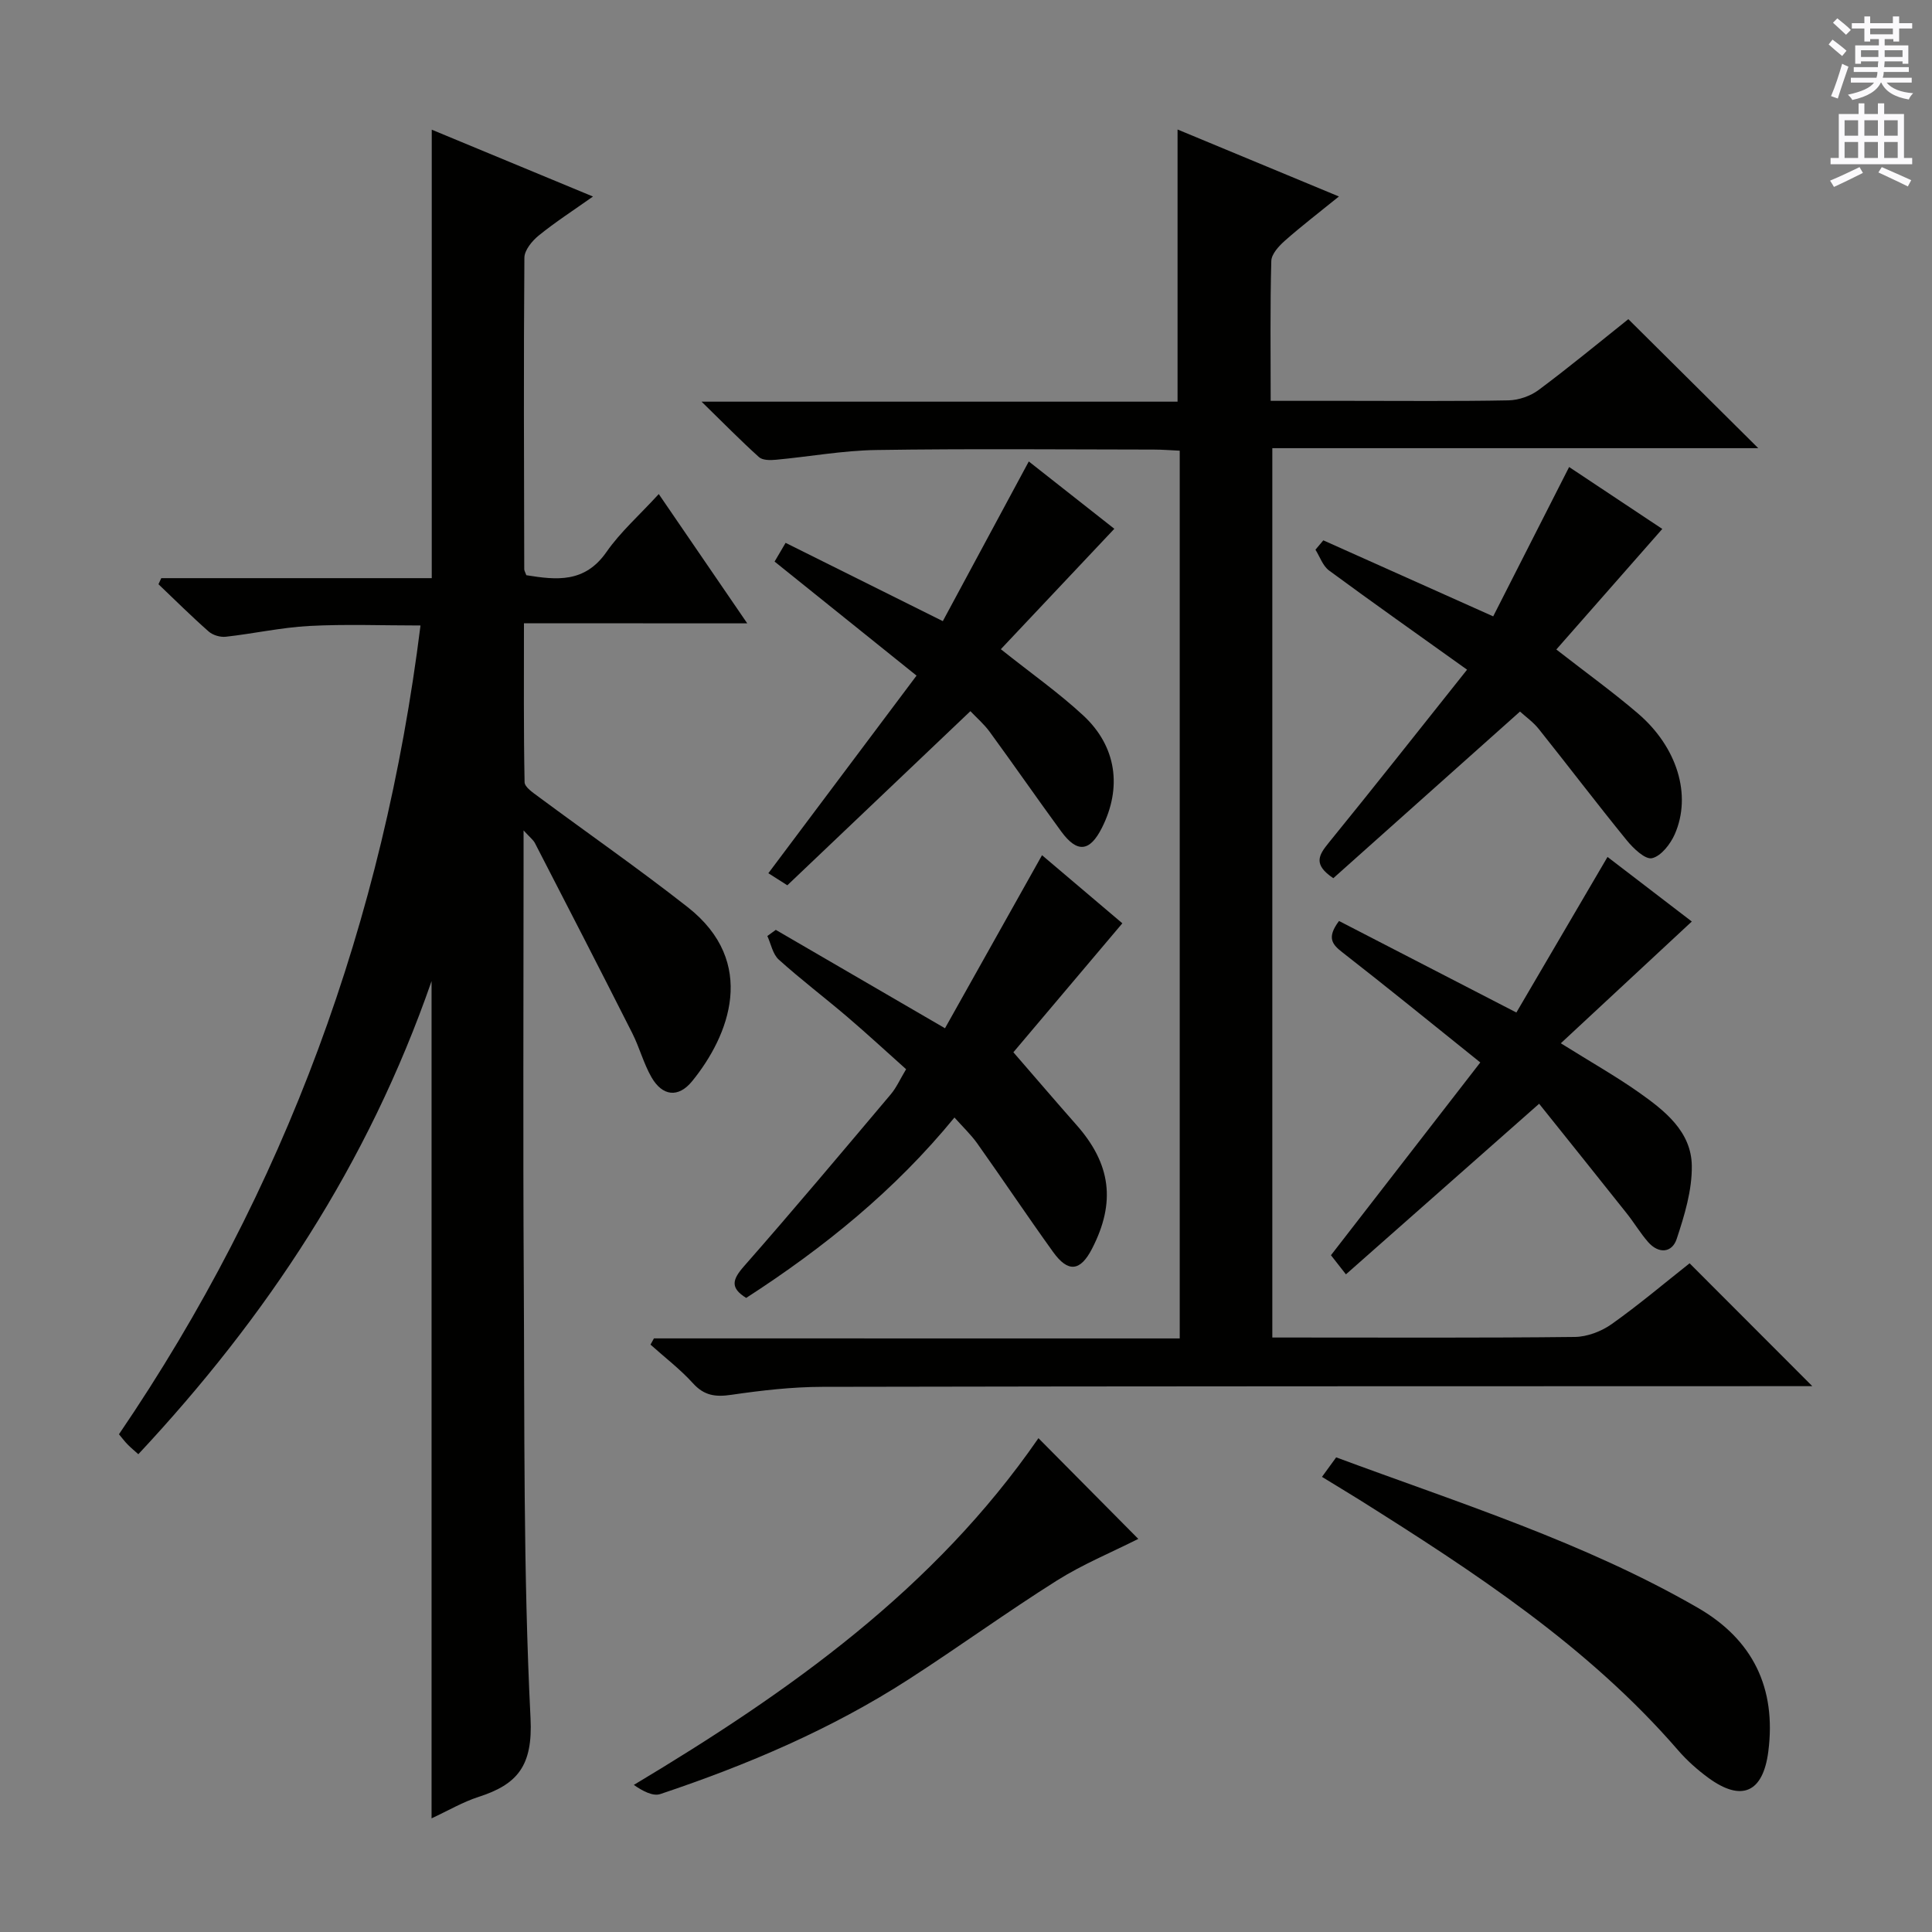
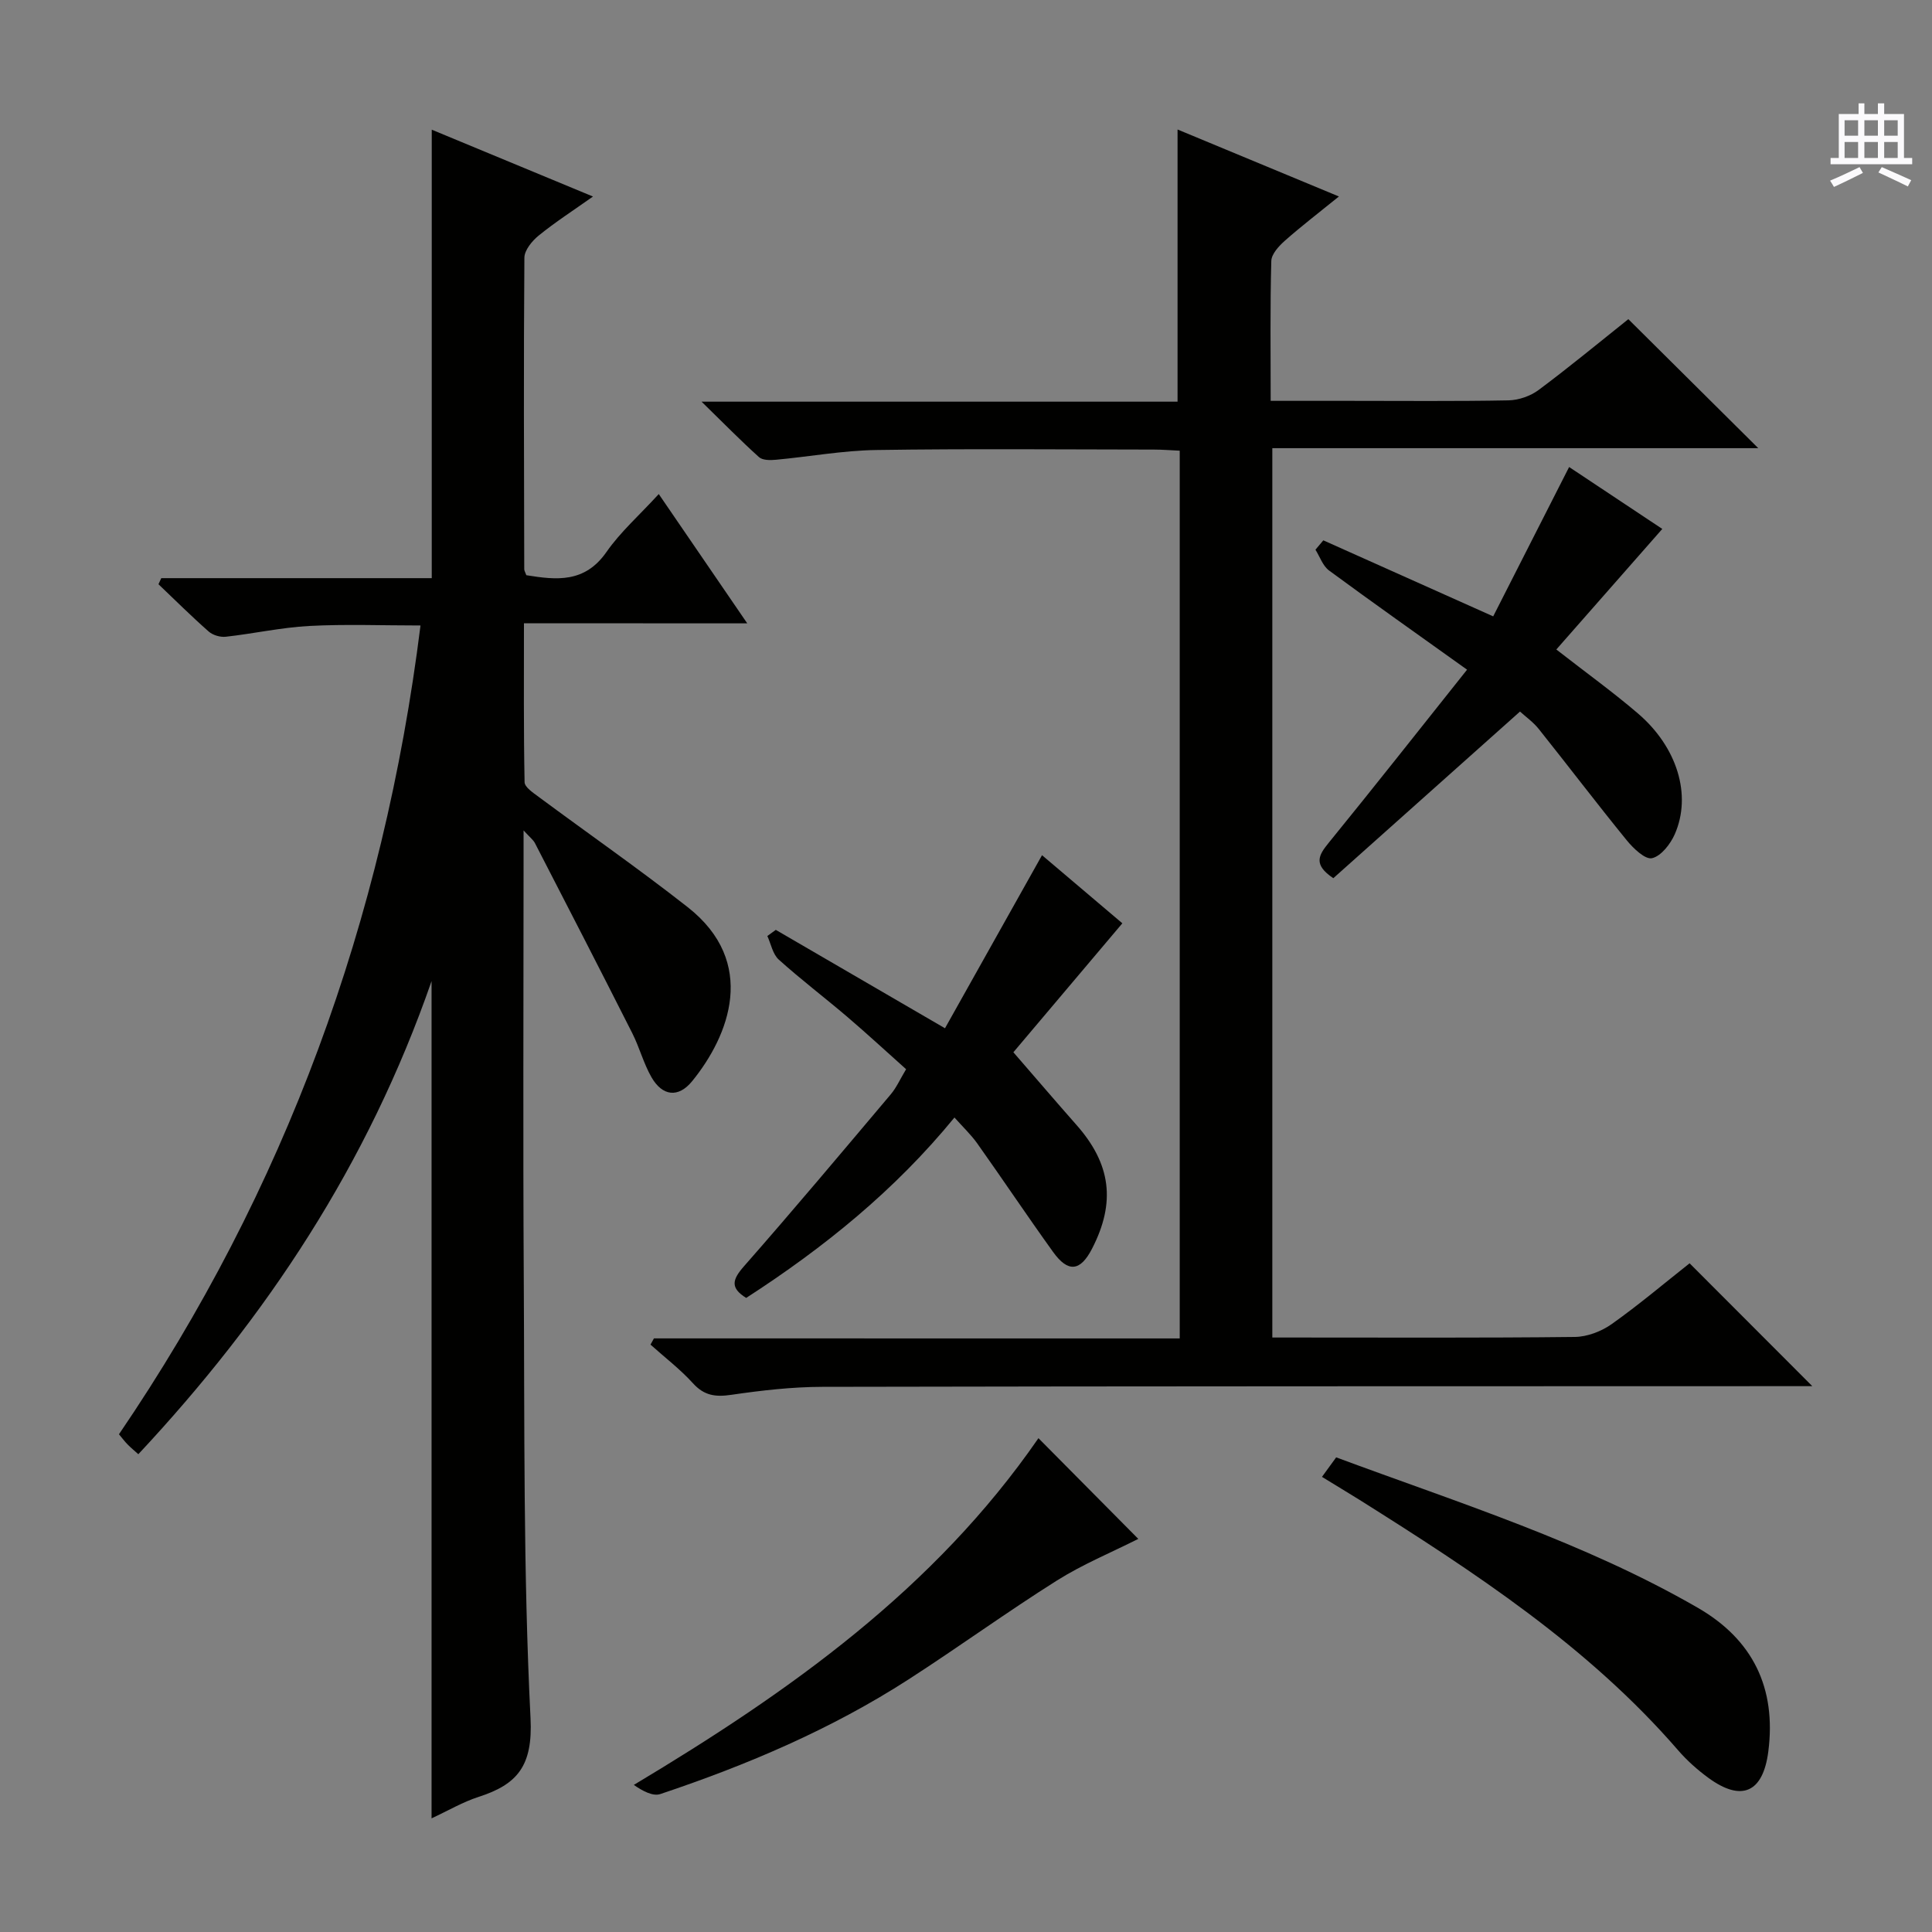
<svg xmlns="http://www.w3.org/2000/svg" enable-background="new 0 0 400 400" viewBox="0 0 400 400">
  <rect x="0" y="0" width="400" height="400" fill="#808080" stroke="none" />
  <g fill="#010100">
    <path d="m108.48 129.04c0 11.35-.08 22.13.13 32.9.02 1.03 1.75 2.18 2.88 3.02 10.28 7.62 20.8 14.94 30.87 22.84 14.58 11.44 8.62 26.61.94 36.05-2.86 3.51-6.17 3.11-8.43-.84-1.63-2.85-2.47-6.14-3.96-9.09-6.65-13.16-13.4-26.26-20.16-39.37-.34-.66-1.01-1.15-2.35-2.62v6.41c0 28.67-.13 57.33.04 86 .18 30.48-.12 60.99 1.4 91.41.49 9.83-2.68 13.68-10.76 16.28-3.26 1.05-6.28 2.84-9.73 4.44 0-57.67 0-114.76 0-173.34-13.18 37.94-34.15 69.53-60.71 97.95-.85-.76-1.58-1.37-2.24-2.04-.56-.57-1.05-1.23-1.77-2.09 34.43-50.58 54.79-106.32 62.43-167.45-7.94 0-15.51-.3-23.05.1-5.77.31-11.49 1.59-17.26 2.23-1.14.13-2.67-.32-3.52-1.06-3.58-3.15-6.97-6.52-10.42-9.81.19-.42.39-.84.58-1.26h56c0-31.24 0-61.8 0-92.85 10.86 4.5 21.7 9 33.38 13.84-4.08 2.89-7.81 5.29-11.23 8.07-1.37 1.11-2.96 3.03-2.97 4.6-.17 21.5-.08 42.99-.03 64.49 0 .31.21.61.43 1.24 6.19 1 12.08 1.67 16.58-4.79 2.91-4.18 6.85-7.65 10.84-12.01 6.08 8.89 11.9 17.4 18.32 26.77-15.87-.02-30.73-.02-46.23-.02z" />
    <path d="m244.25 277.11c0-61.48 0-122.38 0-183.8-1.82-.08-3.58-.23-5.33-.23-19.16-.02-38.33-.2-57.48.09-6.94.1-13.86 1.38-20.81 2.02-1.16.11-2.75.12-3.49-.55-3.79-3.41-7.36-7.06-11.89-11.48h98.55c0-18.93 0-37.44 0-56.35 10.69 4.44 21.65 8.99 33.41 13.87-4.07 3.3-7.72 6.09-11.15 9.12-1.26 1.11-2.81 2.78-2.85 4.23-.26 9.45-.13 18.92-.13 28.96h16.24c11 0 22 .11 32.99-.1 2.12-.04 4.56-.89 6.26-2.16 6.4-4.77 12.55-9.86 18.56-14.65 8.92 8.86 17.65 17.53 26.9 26.71-33.66 0-66.97 0-100.61 0v184.13h4.66c19.33 0 38.66.1 57.98-.12 2.57-.03 5.48-1.15 7.61-2.65 5.69-4.04 11.04-8.57 16.14-12.6 8.46 8.47 16.84 16.85 25.41 25.44-1.49 0-3.24 0-4.99 0-66.65.02-133.3 0-199.94.14-6.29.01-12.62.74-18.86 1.65-3.27.48-5.62.2-7.96-2.39-2.65-2.92-5.84-5.35-8.79-8 .24-.43.48-.86.71-1.29 36.17.01 72.35.01 108.86.01z" />
    <path d="m195.65 212.89c6.72-11.99 13.35-23.81 20.09-35.83 5.64 4.78 11.42 9.69 16.63 14.1-8.08 9.57-15.86 18.77-22.56 26.7 4.78 5.51 8.87 10.3 13.04 15.02 7.17 8.1 8.2 16.04 3.24 25.66-2.42 4.69-4.95 5-8.07.65-5.33-7.41-10.4-15-15.68-22.44-1.33-1.87-3.04-3.48-4.73-5.38-12.34 15.08-27.01 26.94-43.12 37.35-3.36-2.08-2.88-3.8-.45-6.56 10.3-11.72 20.33-23.68 30.39-35.6 1.16-1.37 1.91-3.1 3.17-5.19-4.1-3.66-8.08-7.34-12.2-10.86-4.68-3.99-9.6-7.72-14.16-11.83-1.25-1.12-1.61-3.23-2.37-4.89.58-.42 1.17-.85 1.75-1.27 11.3 6.57 22.59 13.14 35.03 20.37z" />
-     <path d="m277.23 190.68c11.89 6.14 23.68 12.22 36.72 18.95 5.97-10.2 12.29-20.97 18.87-32.21 5.24 4.01 10.99 8.42 17.45 13.37-9.03 8.39-17.84 16.59-27.12 25.21 6.42 4.01 11.46 6.86 16.16 10.17 5.35 3.78 10.87 8.09 10.96 15.2.07 5.05-1.51 10.25-3.13 15.14-.97 2.92-3.75 3.12-5.92.64-1.63-1.87-2.91-4.04-4.46-5.98-6.07-7.65-12.19-15.26-18.1-22.65-13.75 12.14-26.65 23.53-40 35.32-1.58-2.02-2.51-3.21-3.1-3.96 10.37-13.38 20.41-26.35 30.92-39.91-10.06-8.07-19.19-15.51-28.48-22.74-2.16-1.67-3.4-3.05-.77-6.55z" />
    <path d="m303.74 138.65c-10.25-7.33-19.48-13.84-28.57-20.53-1.3-.96-1.9-2.85-2.82-4.31.54-.65 1.09-1.29 1.63-1.94 11.4 5.1 22.8 10.21 35.17 15.74 4.96-9.76 10.26-20.17 15.72-30.92 6.65 4.42 13.39 8.9 19.29 12.82-7.34 8.35-14.58 16.59-21.94 24.96 6.29 4.9 11.8 8.87 16.93 13.27 8.11 6.96 11.13 16.86 7.61 24.94-.9 2.06-2.84 4.57-4.73 5-1.42.32-3.89-2.05-5.26-3.74-6.18-7.59-12.1-15.39-18.21-23.04-1.13-1.41-2.66-2.49-3.86-3.58-12.98 11.59-25.84 23.06-38.65 34.5-4.21-2.82-3.05-4.74-1.01-7.26 9.52-11.7 18.86-23.55 28.7-35.91z" />
-     <path d="m213 95.54c6.04 4.75 12.29 9.67 17.71 13.94-7.89 8.38-15.66 16.62-23.5 24.93 6.34 5.05 12.05 9.06 17.11 13.76 6.88 6.41 8 14.93 3.82 23.22-2.51 4.98-5.12 5.27-8.43.75-5-6.83-9.82-13.8-14.82-20.64-1.16-1.59-2.69-2.9-3.98-4.26-12.7 12.08-25.2 23.96-37.9 36.05-1.55-.98-2.74-1.74-3.93-2.5 10.15-13.53 20.18-26.91 30.68-40.91-10.15-8.16-19.69-15.82-29.39-23.61.64-1.08 1.29-2.19 2.28-3.88 10.62 5.29 21.12 10.52 32.55 16.21 5.94-11.02 11.73-21.78 17.8-33.06z" />
    <path d="m273.7 305.77c1.12-1.54 1.97-2.71 2.94-4.04 25.48 9.46 51.33 17.56 74.88 31.15 11.38 6.57 16.28 16.6 14.59 29.75-1.09 8.49-5.51 10.51-12.43 5.44-2.26-1.66-4.42-3.58-6.25-5.7-18.65-21.54-42.16-36.87-65.97-51.85-2.37-1.48-4.79-2.92-7.76-4.75z" />
    <path d="m215 297.76c7.2 7.26 13.87 13.99 20.67 20.85-5.57 2.81-11.52 5.26-16.88 8.64-10.39 6.55-20.35 13.79-30.68 20.45-16 10.32-33.41 17.72-51.4 23.74-1.53.51-3.61-.6-5.49-1.89 32.28-19.33 62.19-40.52 83.78-71.79z" />
  </g>
-   <path d="m378.6 9.2.8-1c.9.7 1.9 1.4 2.9 2.3l-.9 1.1c-1.1-.9-2-1.7-2.8-2.4zm.5 10.7c.9-2.1 1.6-4.3 2.3-6.7.4.2.8.4 1.3.6-.7 2.1-1.5 4.3-2.2 6.6zm.4-15.2.9-.9c1 .8 2 1.6 2.8 2.4l-1 1c-1-.9-1.9-1.8-2.7-2.5zm12.5-1.3h1.2v1.4h2.7v1.1h-2.7v2.7h-1.2v-.5h-1.8v1.3h4.9v3.8h-1.2v-.5h-3.7c0 .4-.1.9-.1 1.2h5.1v1h-5.2c0 .5-.1.9-.2 1.2h6v1h-5.2c1.1 1.3 2.9 2 5.5 2.2-.4.4-.7.8-.9 1.3-2.9-.5-4.8-1.6-5.7-3.5h-.1c-.8 1.7-2.7 2.9-5.9 3.6-.2-.4-.6-.8-.9-1.1 2.8-.6 4.6-1.4 5.4-2.5h-4.8v-1h5.3c.1-.3.2-.7.2-1.2h-4.9v-1h5c0-.4 0-.8.1-1.2h-3.6v.5h-1.2v-3.8h4.9v-1.3h-1.8v.5h-1.2v-2.7h-2.6v-1.1h2.6v-1.4h1.2v1.4h4.7v-1.4zm-6.7 8.4h3.6c0-.4 0-.9 0-1.4h-3.6zm1.9-4.7h4.7v-1.2h-4.7zm6.7 3.3h-3.7v1.4h3.7z" fill="#fbfafc" />
  <path d="m384.7 21.4h1.3v2.2h2.8v-2.2h1.3v2.2h4.1v9.1h1.7v1.3h-16.9v-1.3h1.7v-9.1h4.1v-2.2zm.3 13.2.7 1.2c-1.8.9-3.8 1.9-6 2.9-.2-.4-.5-.8-.8-1.3 2.4-1 4.4-2 6.1-2.8zm-3.1-6.5h2.8v-3.2h-2.8zm0 4.6h2.8v-3.3h-2.8zm4.1-4.6h2.8v-3.2h-2.8zm0 4.6h2.8v-3.3h-2.8zm3.6 1.9c2.1.9 4.1 1.8 6.1 2.7l-.7 1.3c-2.2-1.1-4.2-2-6.1-2.9zm3.3-9.7h-2.8v3.2h2.8zm-2.8 7.8h2.8v-3.3h-2.8z" fill="#fbfafc" />
</svg>